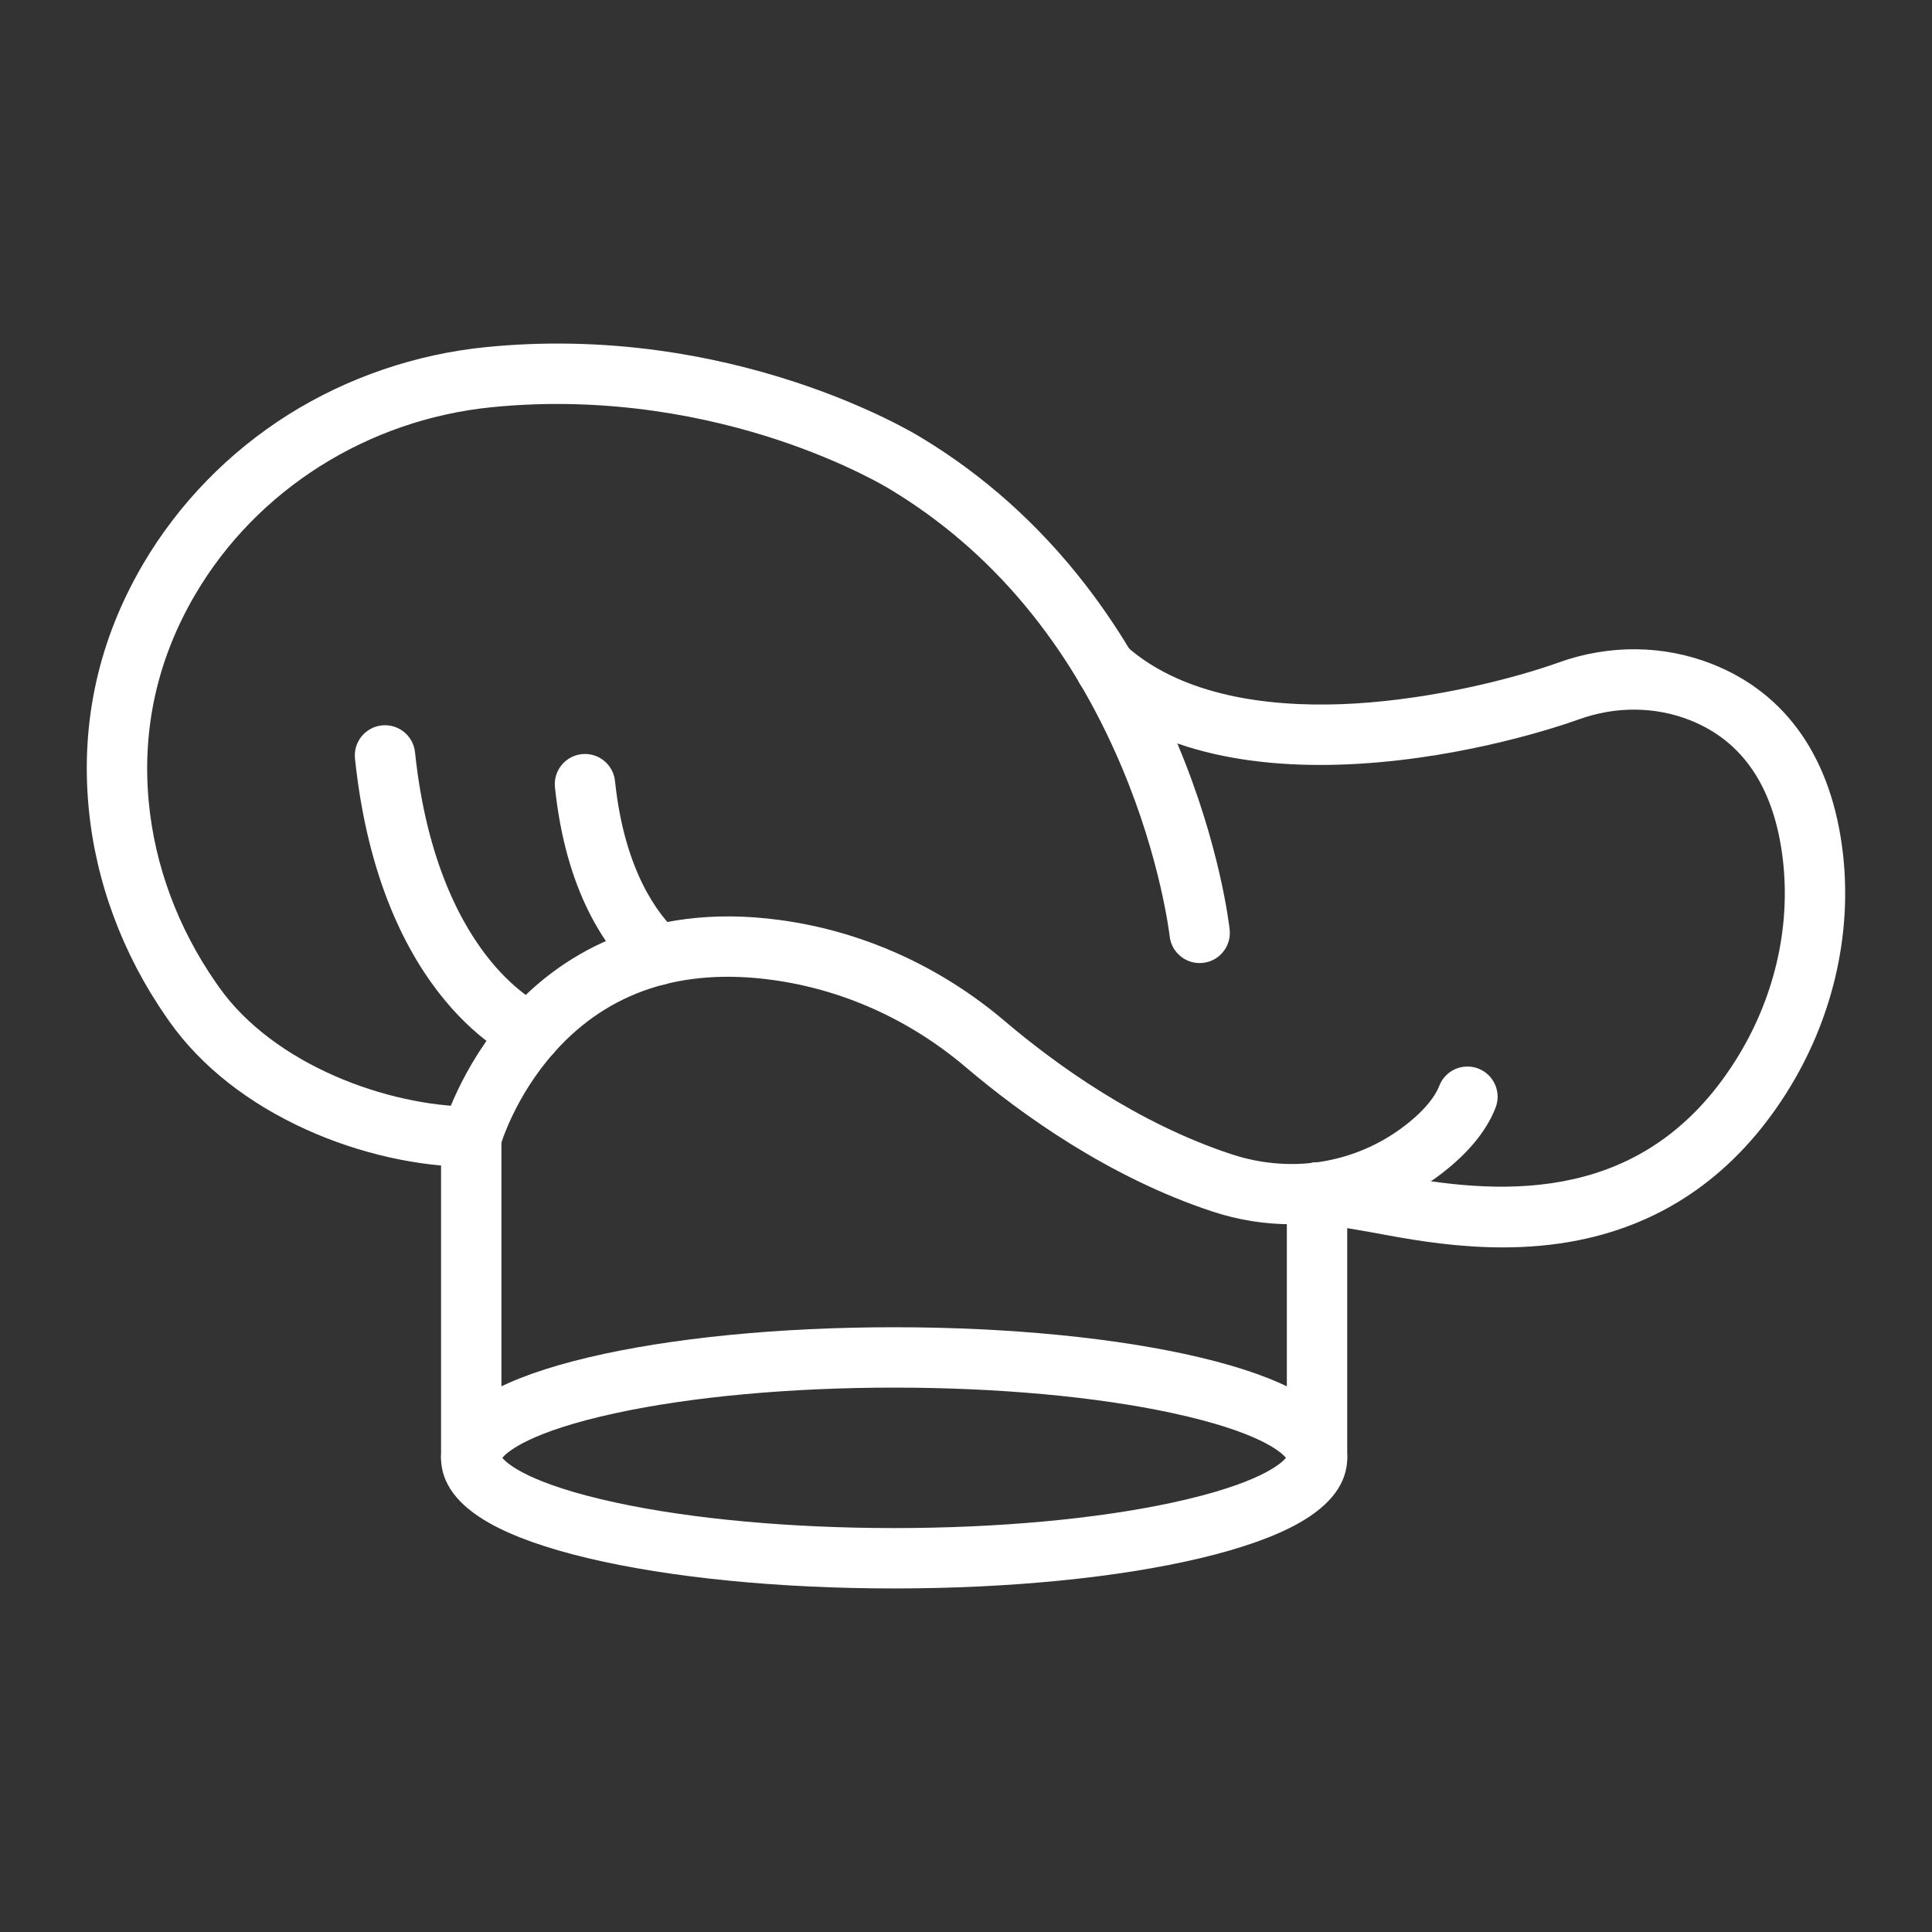
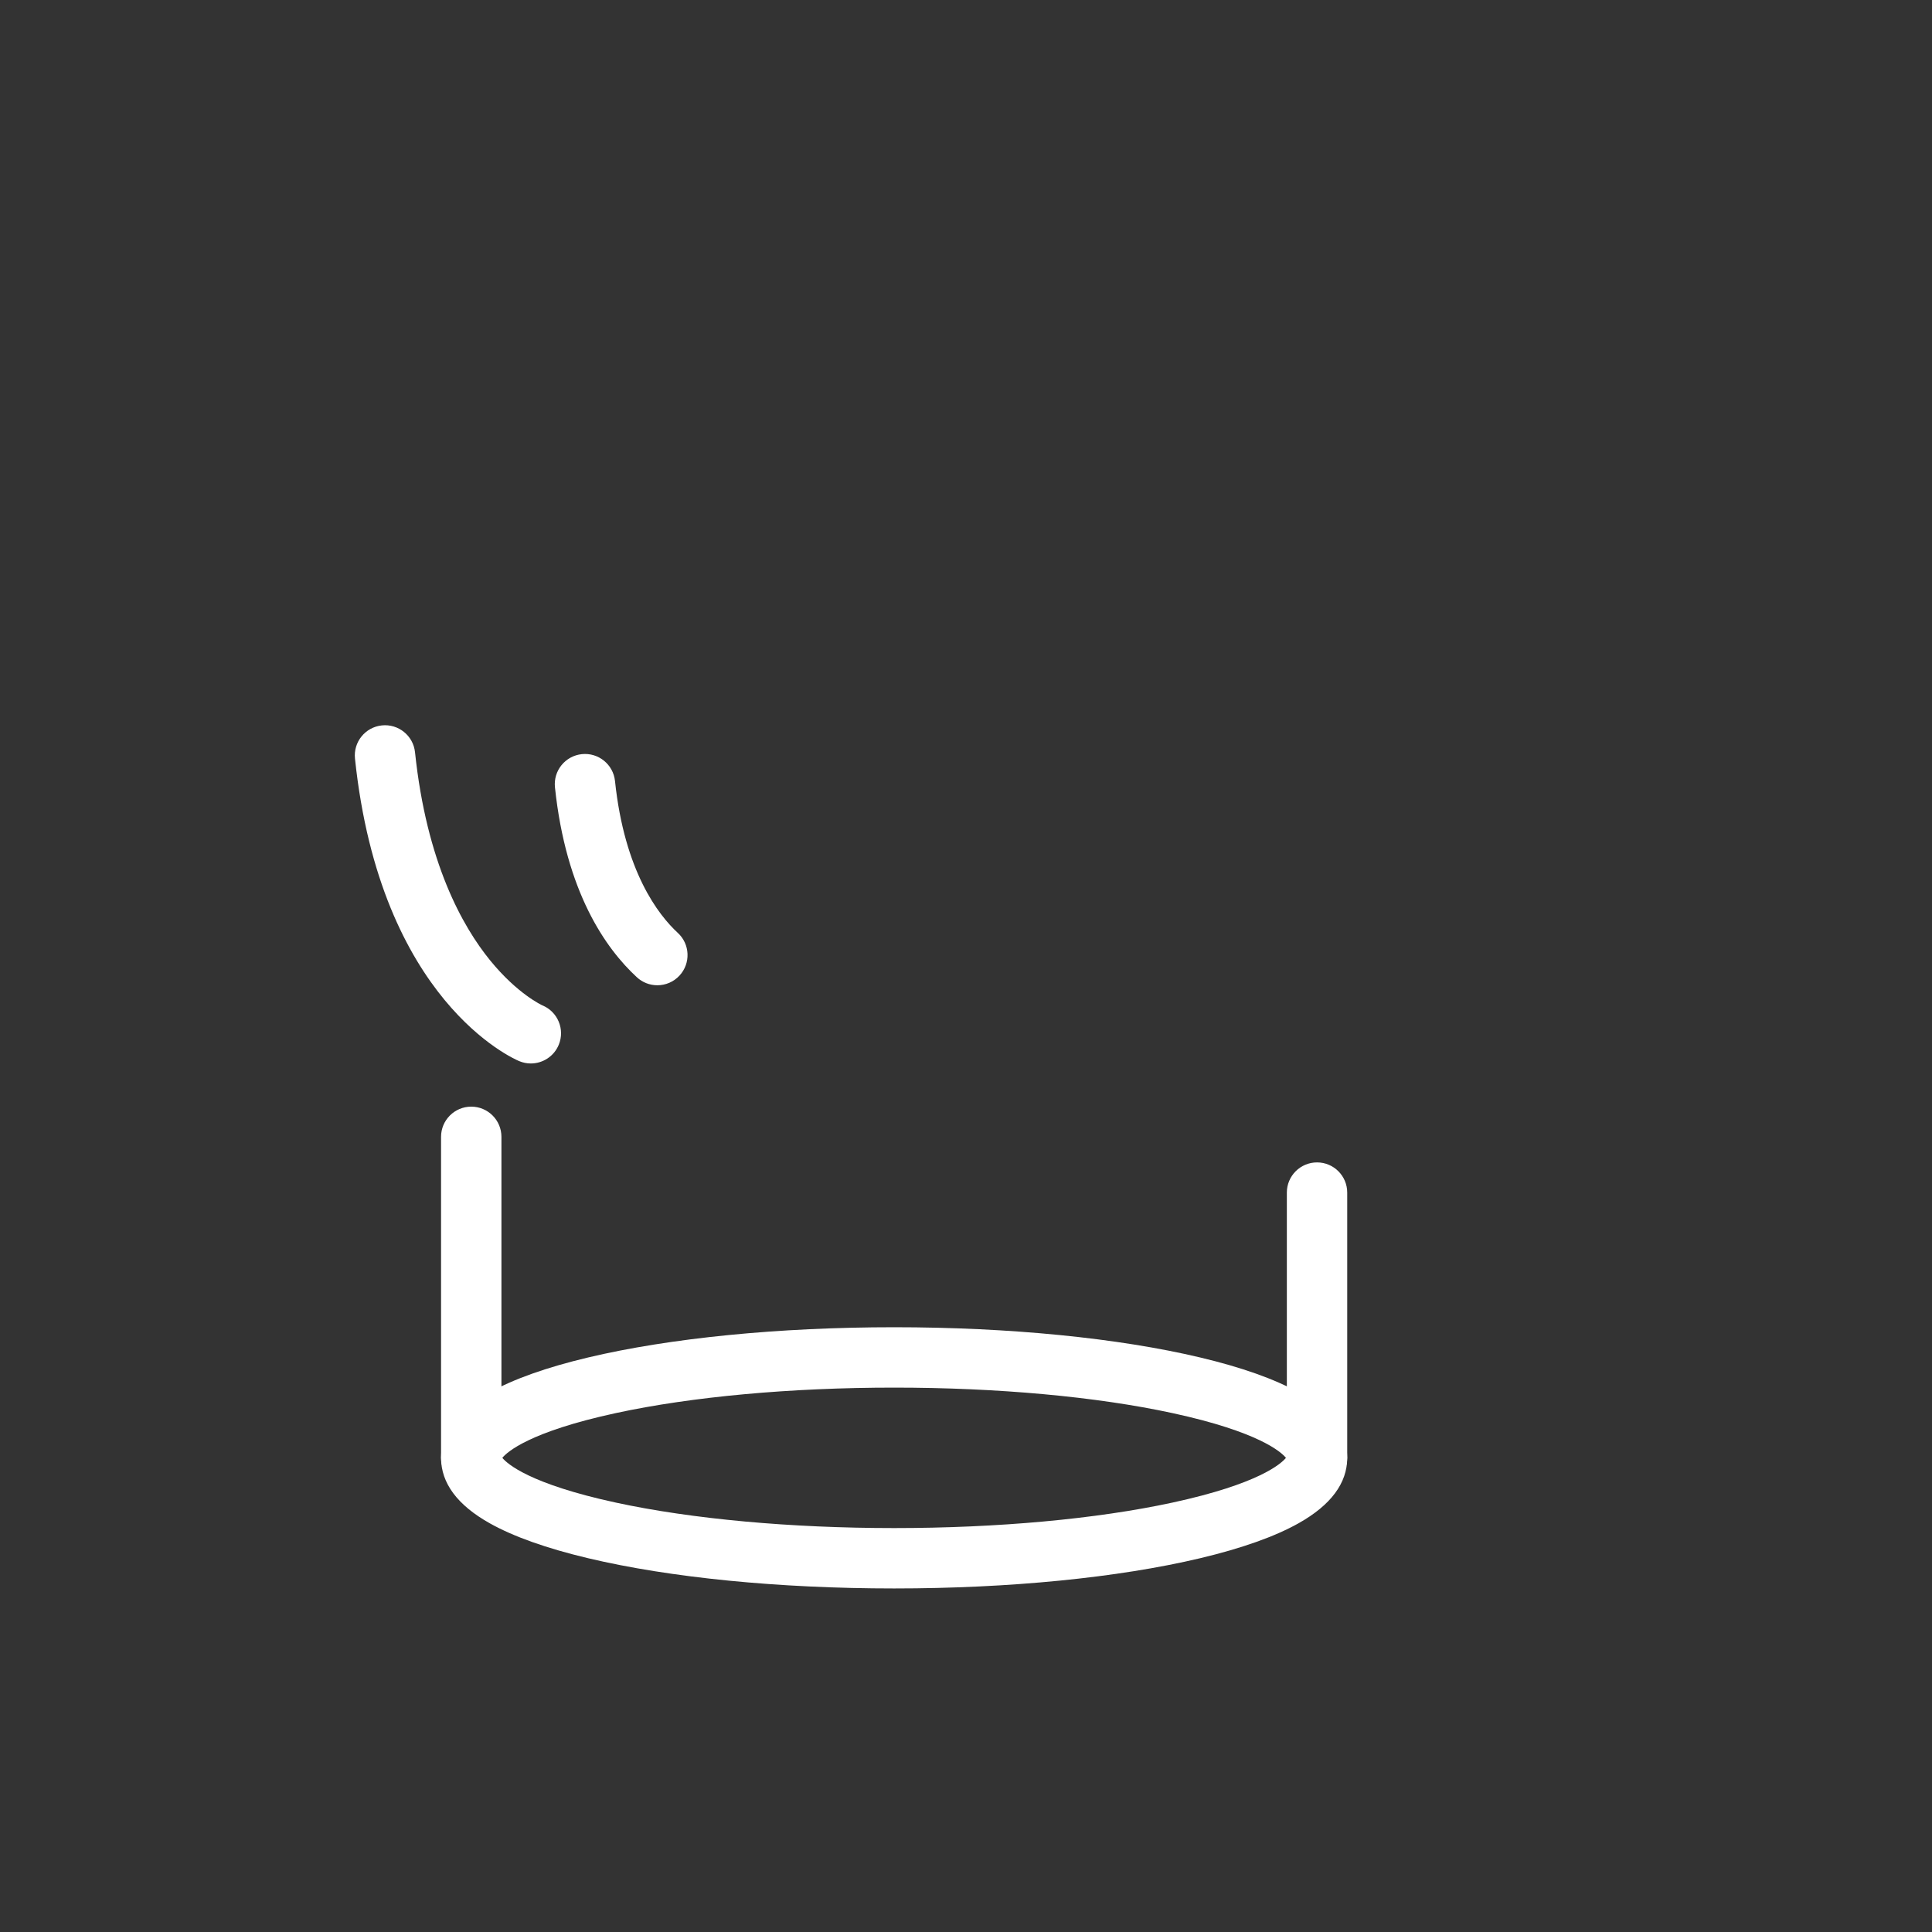
<svg xmlns="http://www.w3.org/2000/svg" width="512" height="512" viewBox="0 0 512 512" fill="none">
  <rect x="0" y="0" width="512" height="512" fill="#333333" stroke="none" />
  <path d="M124.885 394.347C120.467 394.347 116.885 390.765 116.885 386.347V301.273C116.885 296.855 120.467 293.273 124.885 293.273C129.303 293.273 132.885 296.855 132.885 301.273V386.347C132.885 390.765 129.303 394.347 124.885 394.347ZM349.027 394.346C344.609 394.346 341.027 390.764 341.027 386.346V316.05C341.027 311.632 344.609 308.05 349.027 308.05C353.446 308.05 357.027 311.632 357.027 316.05V386.346C357.027 390.764 353.446 394.346 349.027 394.346Z" fill="white" />
-   <path d="M398.234 330.572C386.857 330.572 376.215 328.951 367.371 327.292C361.85 326.257 353.337 324.829 347.781 323.953C343.417 323.265 340.436 319.17 341.124 314.805C341.812 310.441 345.908 307.461 350.272 308.148C355.768 309.014 364.386 310.454 370.321 311.567C399.544 317.048 436.126 318.552 459.819 281.215C470.068 265.063 474.572 246.176 472.5 228.033C470.317 208.915 461.995 196.394 447.766 190.819C438.558 187.211 428.164 187.138 418.497 190.613C413.867 192.278 389.284 200.67 359.987 202.412C346.012 203.243 333.242 202.385 322.034 199.864C308.24 196.76 296.684 191.105 287.687 183.056C284.395 180.11 284.114 175.052 287.06 171.76C290.006 168.467 295.064 168.186 298.356 171.132C314.74 185.792 340.4 187.549 359.038 186.44C380.062 185.19 401.292 179.796 413.084 175.557C426.398 170.771 440.788 170.9 453.604 175.922C473.498 183.717 485.529 201.109 488.397 226.218C490.882 247.982 485.531 270.558 473.329 289.788C459.883 310.978 441.37 324.063 418.303 328.68C411.506 330.041 404.75 330.572 398.234 330.572Z" fill="white" />
-   <path d="M124.886 309.271L124.833 309.271C110.62 309.179 95.128 305.664 81.21 299.373C65.812 292.413 53.302 282.568 45.031 270.902C44.743 270.496 44.457 270.089 44.172 269.681C32.448 252.859 25.29 233.542 23.473 213.819C21.372 191.013 26.249 169.339 37.969 149.399C47.336 133.461 60.651 119.784 76.473 109.845C92.103 100.027 110.166 93.855 128.712 91.996C143.87 90.477 159.353 90.782 174.73 92.903C187.013 94.598 199.258 97.45 211.126 101.378C230.874 107.916 242.972 115.248 244.108 115.95C260.687 125.935 275.31 139.023 287.571 154.851C297.331 167.45 305.615 181.795 312.195 197.488C323.383 224.175 325.778 245.473 325.874 246.366C326.348 250.759 323.172 254.705 318.779 255.179C314.389 255.653 310.447 252.481 309.968 248.093C309.946 247.893 307.642 227.83 297.243 203.209C283.487 170.64 262.82 145.886 235.814 129.632C235.775 129.609 235.737 129.586 235.699 129.562C235.597 129.499 224.256 122.522 205.602 116.404C188.52 110.801 161.59 104.78 130.307 107.916C97.44 111.211 68.077 129.749 51.763 157.506C41.776 174.498 37.618 192.95 39.406 212.35C40.969 229.319 47.156 245.98 57.298 260.532C57.559 260.905 57.82 261.277 58.083 261.648C72.668 282.219 102.755 293.127 124.937 293.271C129.355 293.3 132.913 296.904 132.885 301.323C132.856 305.724 129.28 309.271 124.886 309.271Z" fill="white" />
  <path d="M174.203 261.105C172.193 261.107 170.257 260.351 168.782 258.986C160.484 251.335 149.981 236.391 147.069 208.645C146.607 204.251 149.796 200.315 154.19 199.854C158.58 199.391 162.52 202.581 162.981 206.975C165.499 230.961 174.492 242.488 179.628 247.223C182.876 250.218 183.081 255.28 180.086 258.528C178.509 260.238 176.359 261.105 174.203 261.105ZM140.677 281.83C139.658 281.83 138.623 281.634 137.623 281.22C136.124 280.6 100.816 265.296 94.073 201.031C93.612 196.637 96.8 192.701 101.194 192.24C105.59 191.778 109.524 194.967 109.985 199.361C113.046 228.531 122.518 245.476 129.925 254.554C137.194 263.464 143.675 266.408 143.737 266.434C147.82 268.122 149.761 272.801 148.073 276.884C146.798 279.967 143.818 281.83 140.677 281.83ZM236.956 420.955C206.416 420.955 177.616 418.11 155.861 412.944C144.845 410.328 136.068 407.21 129.775 403.678C121.221 398.876 116.884 393.044 116.884 386.343C116.884 379.643 121.221 373.811 129.775 369.009C136.068 365.476 144.844 362.358 155.861 359.743C177.616 354.577 206.416 351.732 236.956 351.732C267.495 351.732 296.295 354.577 318.051 359.743C329.067 362.359 337.844 365.476 344.137 369.009C352.691 373.811 357.028 379.643 357.028 386.343C357.028 393.044 352.69 398.876 344.137 403.678C337.844 407.211 329.067 410.328 318.051 412.944C296.296 418.11 267.495 420.955 236.956 420.955ZM133.119 386.343C134.375 387.87 140.252 393.245 163.249 398.213C183.373 402.561 209.55 404.955 236.956 404.955C264.362 404.955 290.538 402.561 310.663 398.213C333.659 393.245 339.537 387.87 340.792 386.343C339.537 384.817 333.659 379.442 310.663 374.474C290.538 370.126 264.362 367.732 236.956 367.732C209.55 367.732 183.373 370.126 163.249 374.474C140.252 379.442 134.375 384.816 133.119 386.343Z" fill="white" />
-   <path d="M342.26 324.439C335.166 324.439 328.116 323.309 321.377 321.09C293.86 312.019 270.594 295.262 255.923 282.802C241.144 270.251 223.436 262.26 204.712 259.694C180.697 256.403 161.299 262.791 147.059 278.683C136.285 290.706 132.629 303.576 132.594 303.704C131.413 307.962 127.004 310.456 122.746 309.275C118.489 308.094 115.995 303.685 117.176 299.427C117.363 298.755 121.897 282.787 135.143 268.005C147.52 254.193 170.014 238.788 206.885 243.842C228.635 246.823 249.174 256.078 266.281 270.607C279.866 282.144 301.321 297.632 326.387 305.894C342.832 311.316 360.49 308.09 373.62 297.264C377.584 293.995 380.282 290.708 381.422 287.758C383.014 283.637 387.646 281.588 391.767 283.179C395.889 284.771 397.939 289.403 396.347 293.524C394.188 299.112 389.966 304.523 383.799 309.609C375.279 316.634 364.991 321.396 354.047 323.382C350.157 324.086 346.213 324.44 342.26 324.439Z" fill="white" />
</svg>